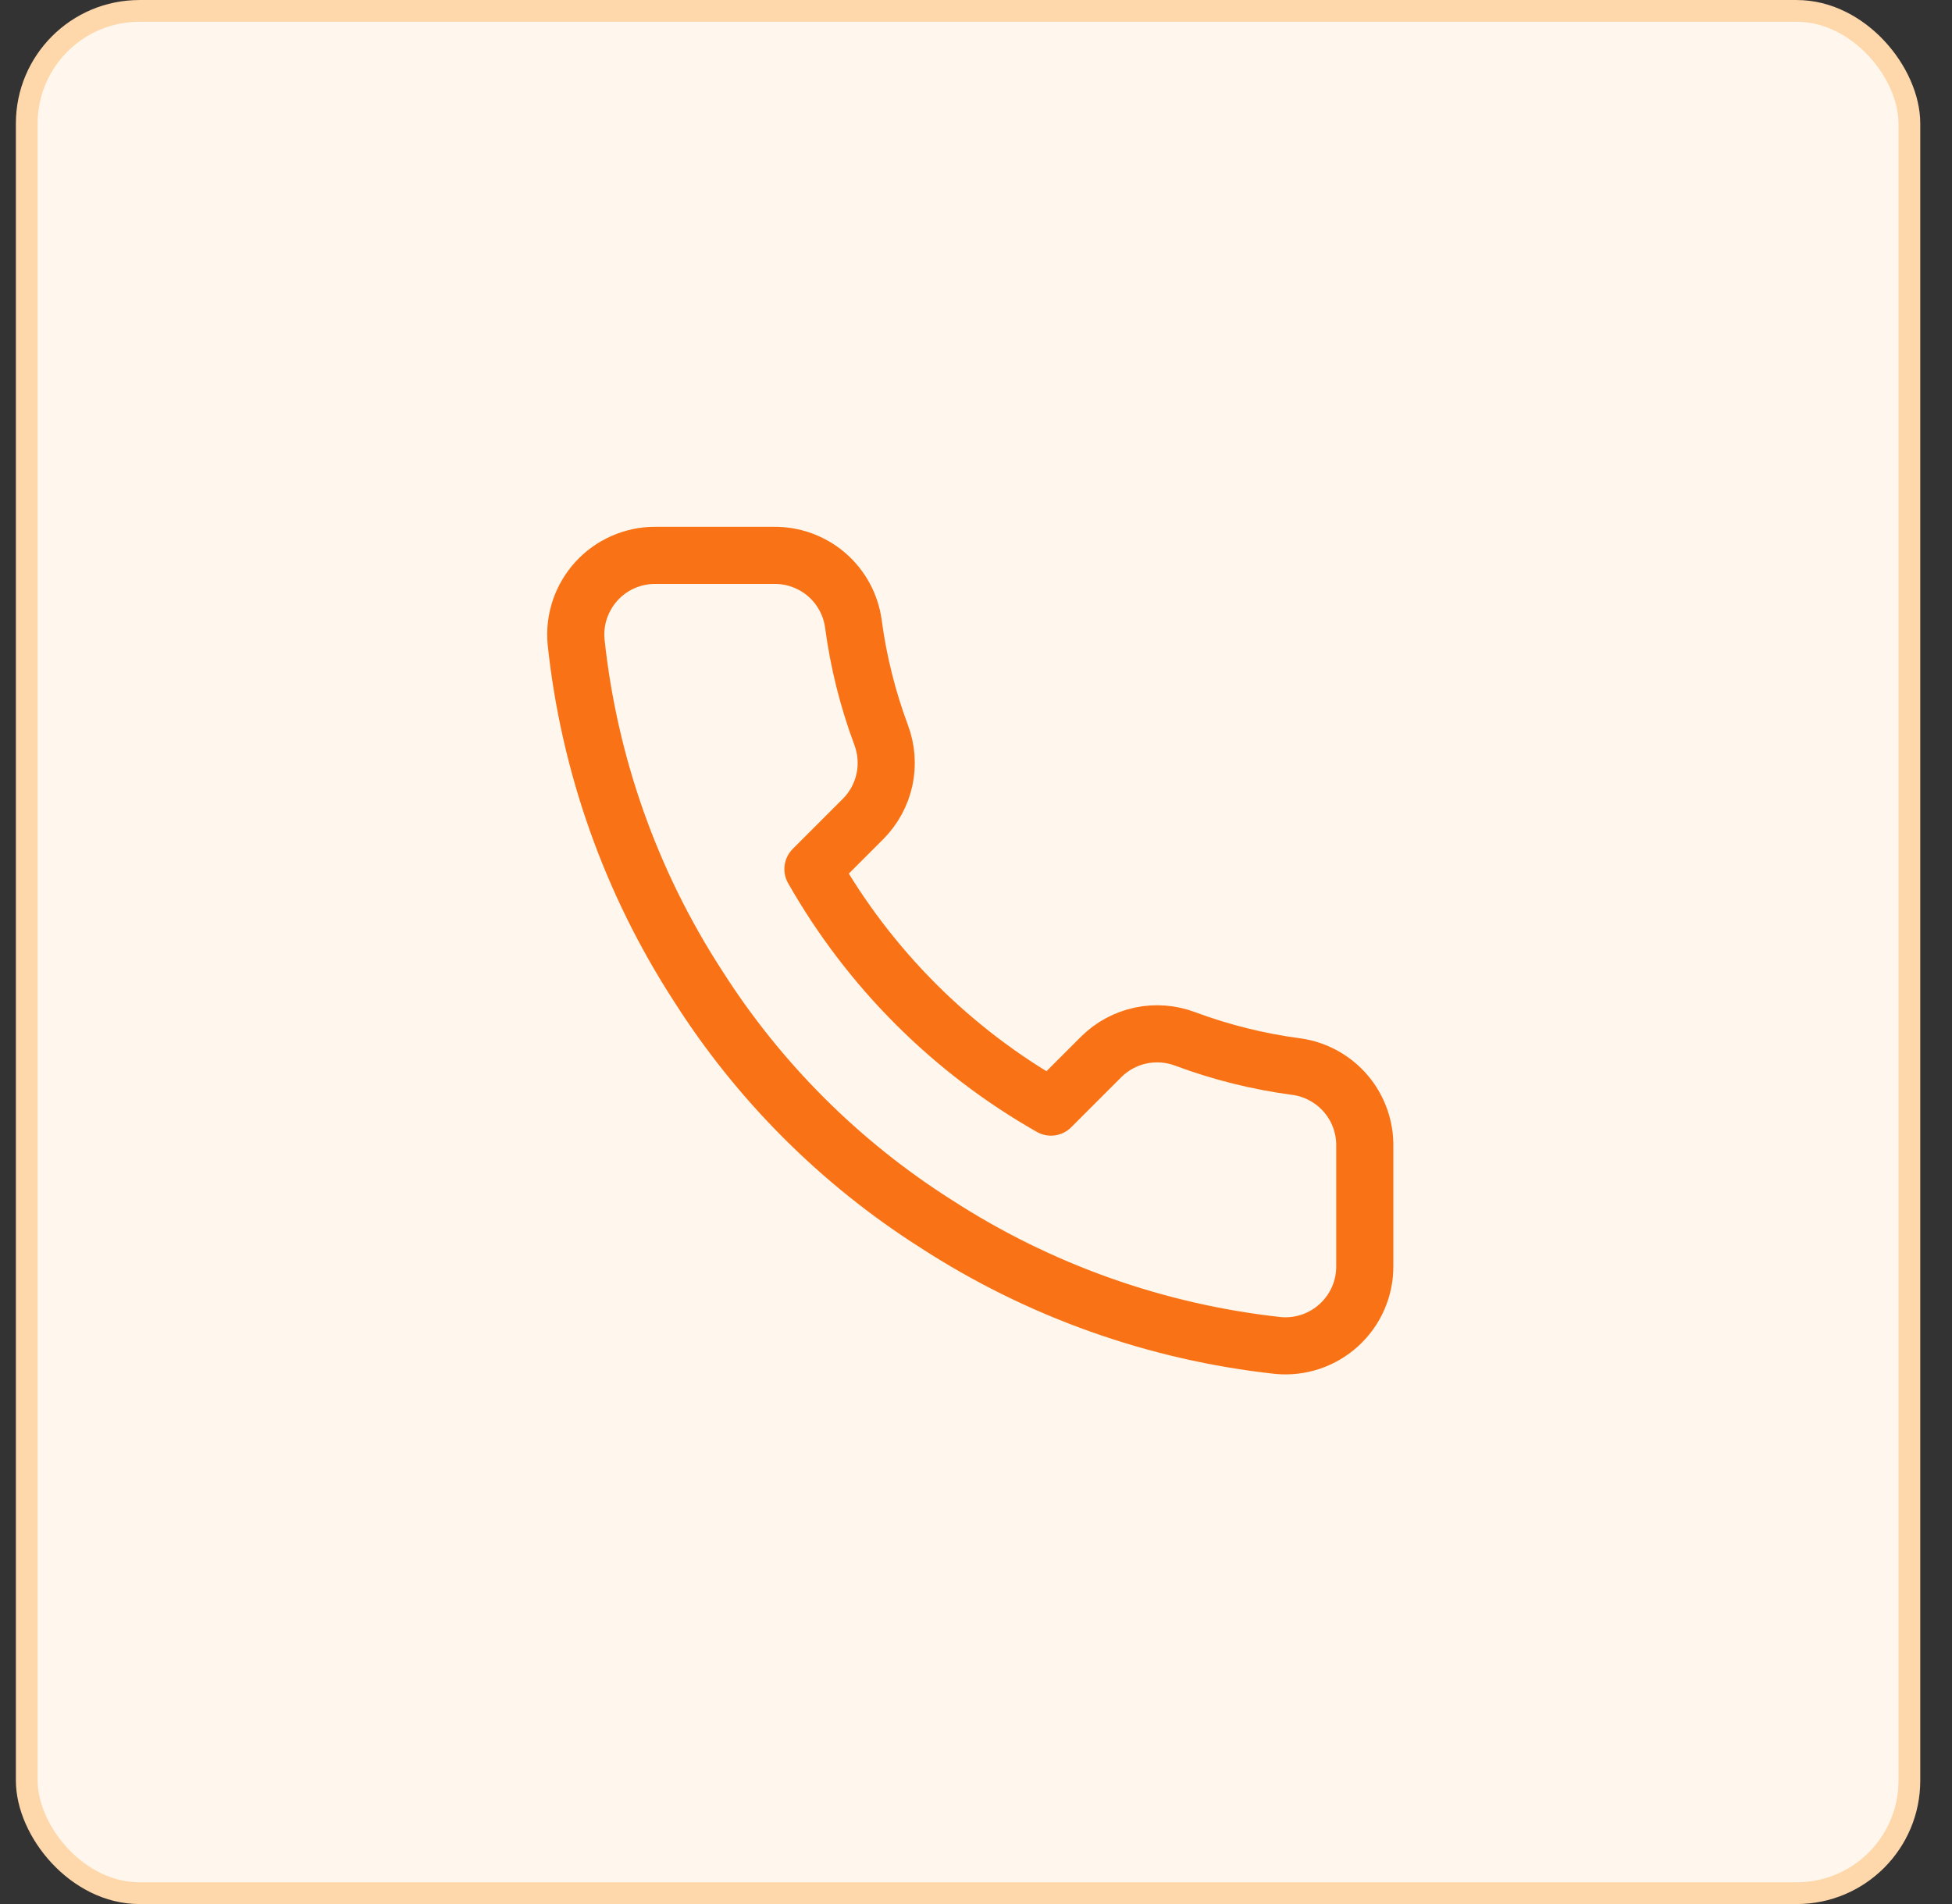
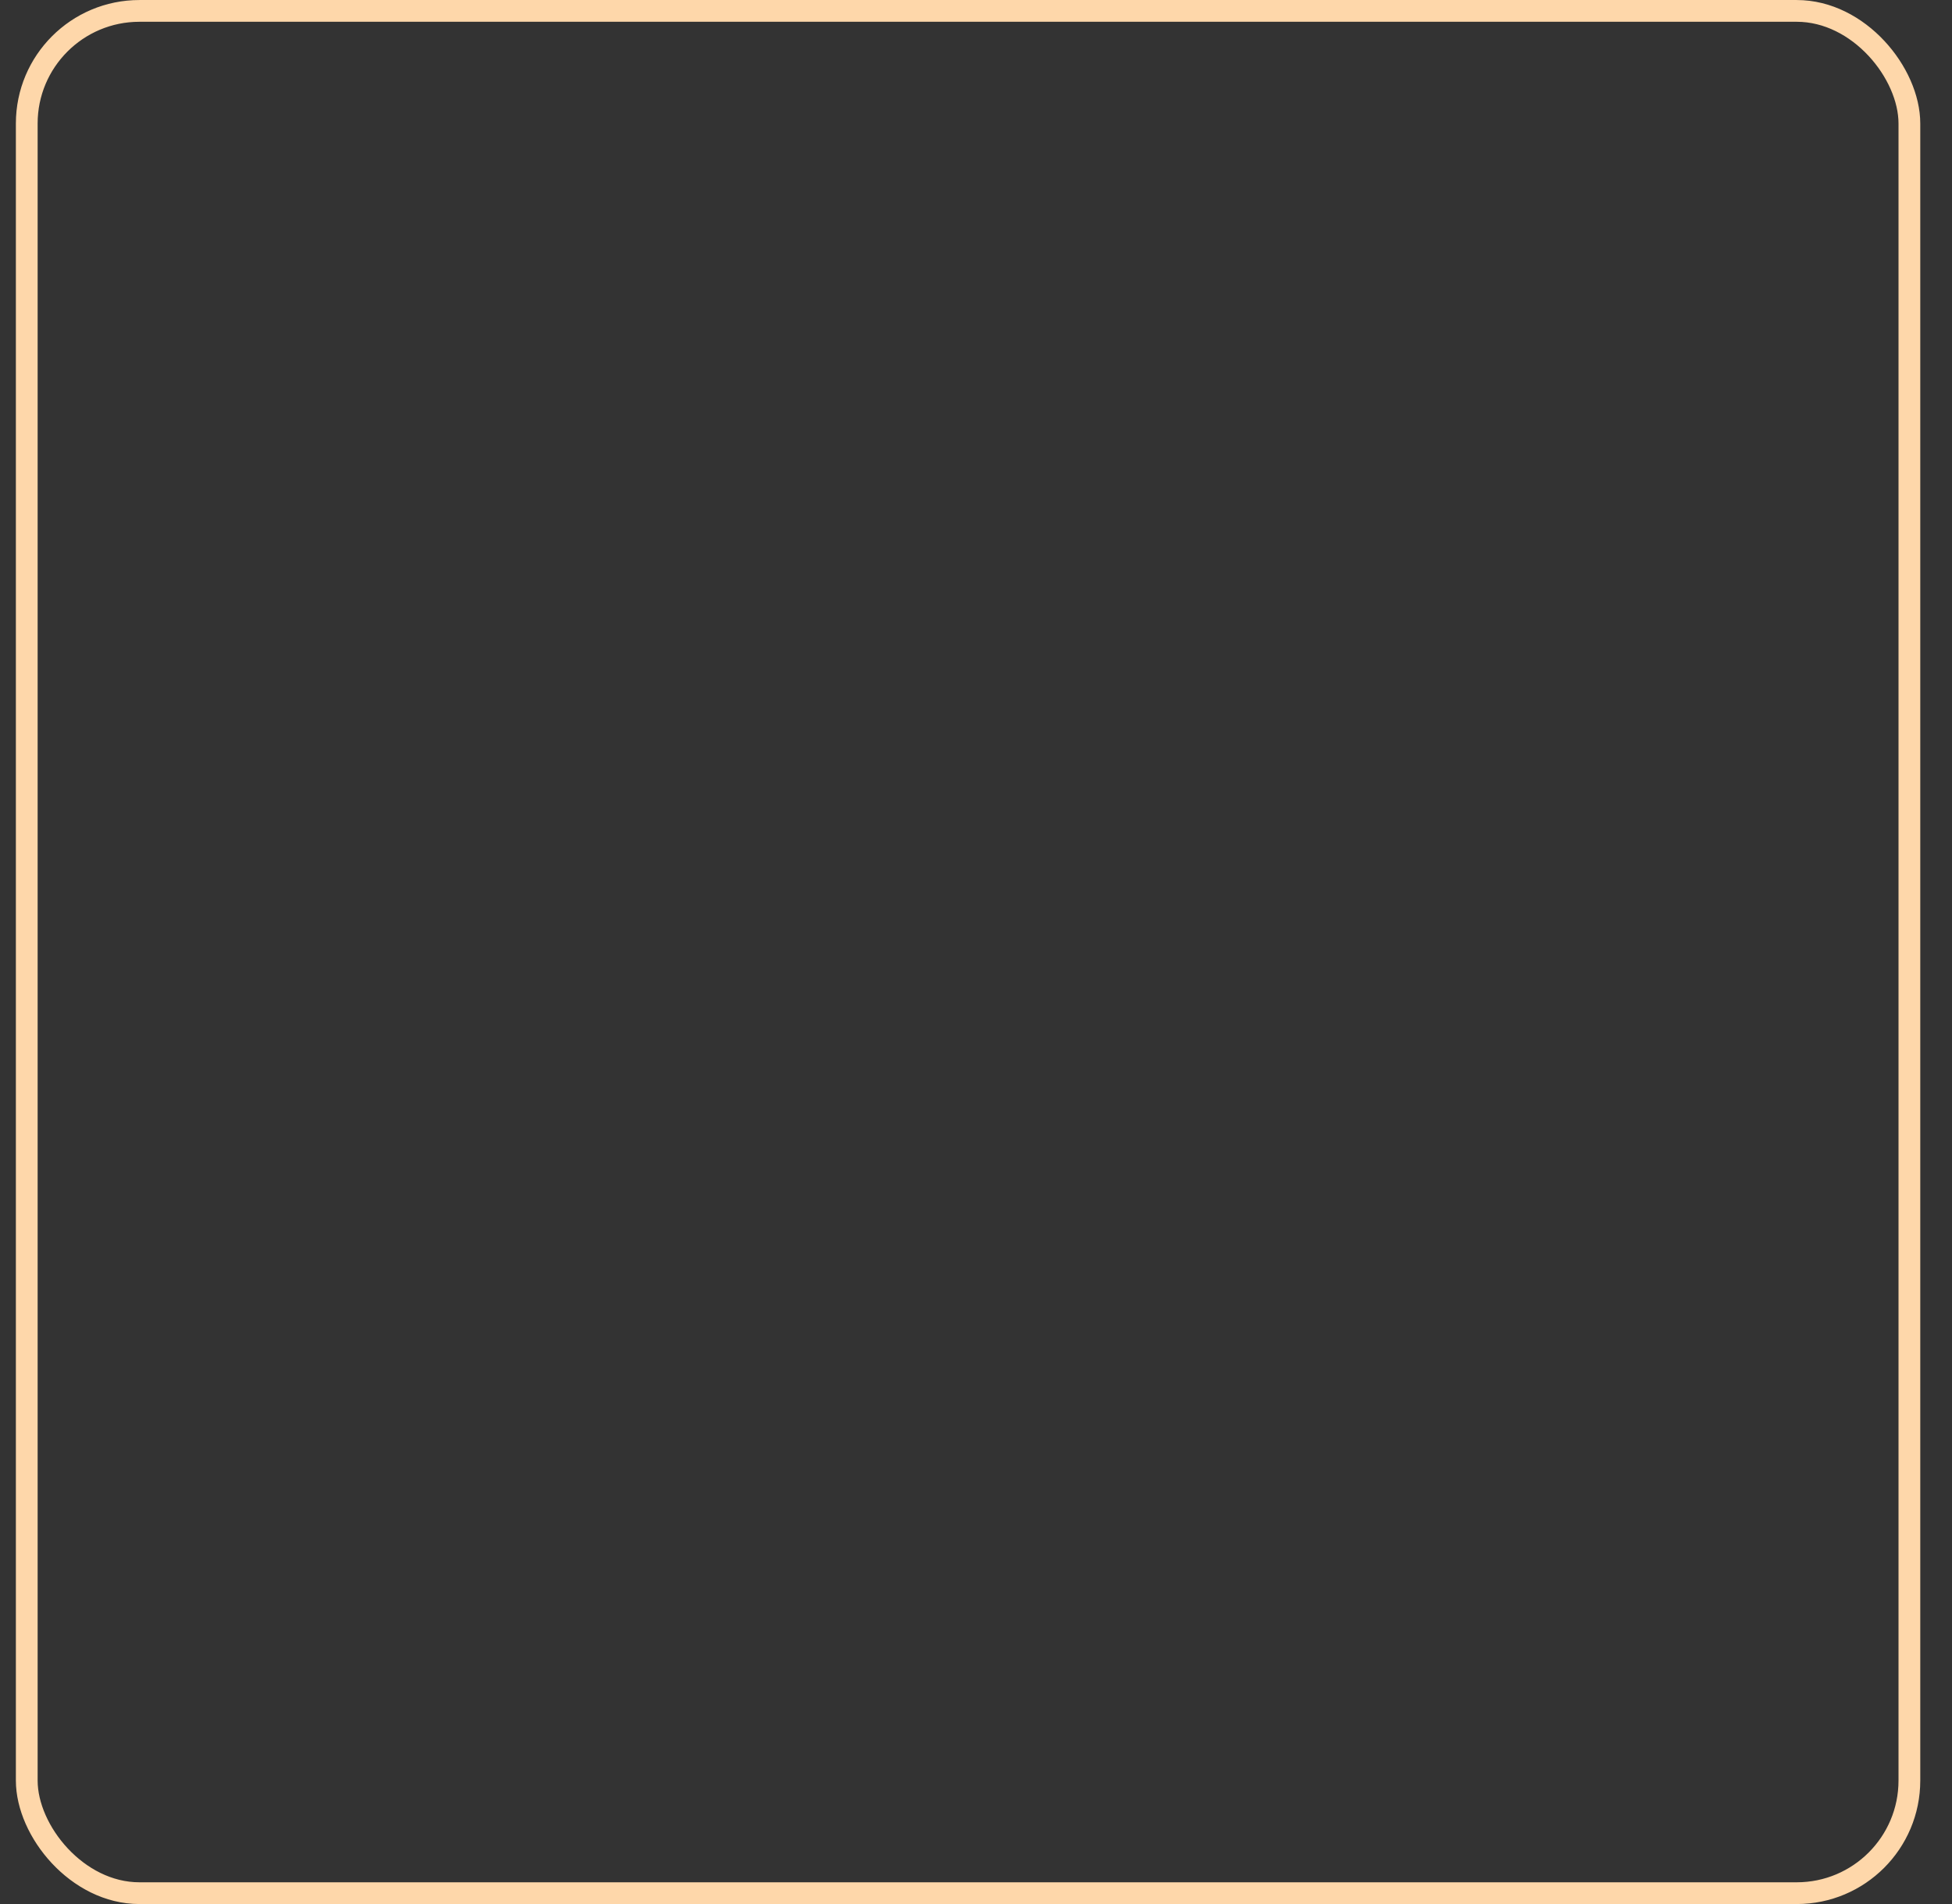
<svg xmlns="http://www.w3.org/2000/svg" width="41" height="40" viewBox="0 0 41 40" fill="none">
  <rect x="0" y="0" width="41" height="40" fill="#333333" stroke="none" />
-   <rect x="0.562" y="0.229" width="39.543" height="39.543" rx="2.366" fill="#FFF7ED" />
  <rect x="0.562" y="0.229" width="39.543" height="39.543" rx="2.366" stroke="#FED7AA" stroke-width="0.457" />
-   <path d="M28.666 24.1V26.6C28.667 26.832 28.62 27.062 28.527 27.274C28.434 27.487 28.297 27.678 28.126 27.835C27.955 27.992 27.753 28.111 27.534 28.186C27.314 28.26 27.081 28.288 26.849 28.267C24.285 27.988 21.822 27.112 19.658 25.708C17.644 24.429 15.937 22.722 14.658 20.708C13.249 18.534 12.373 16.059 12.1 13.483C12.079 13.253 12.106 13.021 12.18 12.801C12.254 12.582 12.373 12.38 12.528 12.21C12.684 12.039 12.874 11.902 13.086 11.809C13.298 11.715 13.527 11.667 13.758 11.667H16.258C16.662 11.663 17.054 11.806 17.361 12.069C17.668 12.333 17.868 12.7 17.924 13.1C18.03 13.9 18.226 14.685 18.508 15.442C18.62 15.74 18.644 16.064 18.578 16.376C18.511 16.687 18.357 16.973 18.133 17.2L17.075 18.258C18.261 20.345 19.988 22.072 22.075 23.258L23.133 22.2C23.359 21.976 23.645 21.822 23.957 21.755C24.269 21.689 24.593 21.713 24.891 21.825C25.647 22.107 26.433 22.303 27.233 22.408C27.638 22.465 28.007 22.669 28.272 22.981C28.536 23.293 28.676 23.691 28.666 24.1Z" stroke="#F97316" stroke-width="1.2" stroke-linecap="round" stroke-linejoin="round" />
</svg>